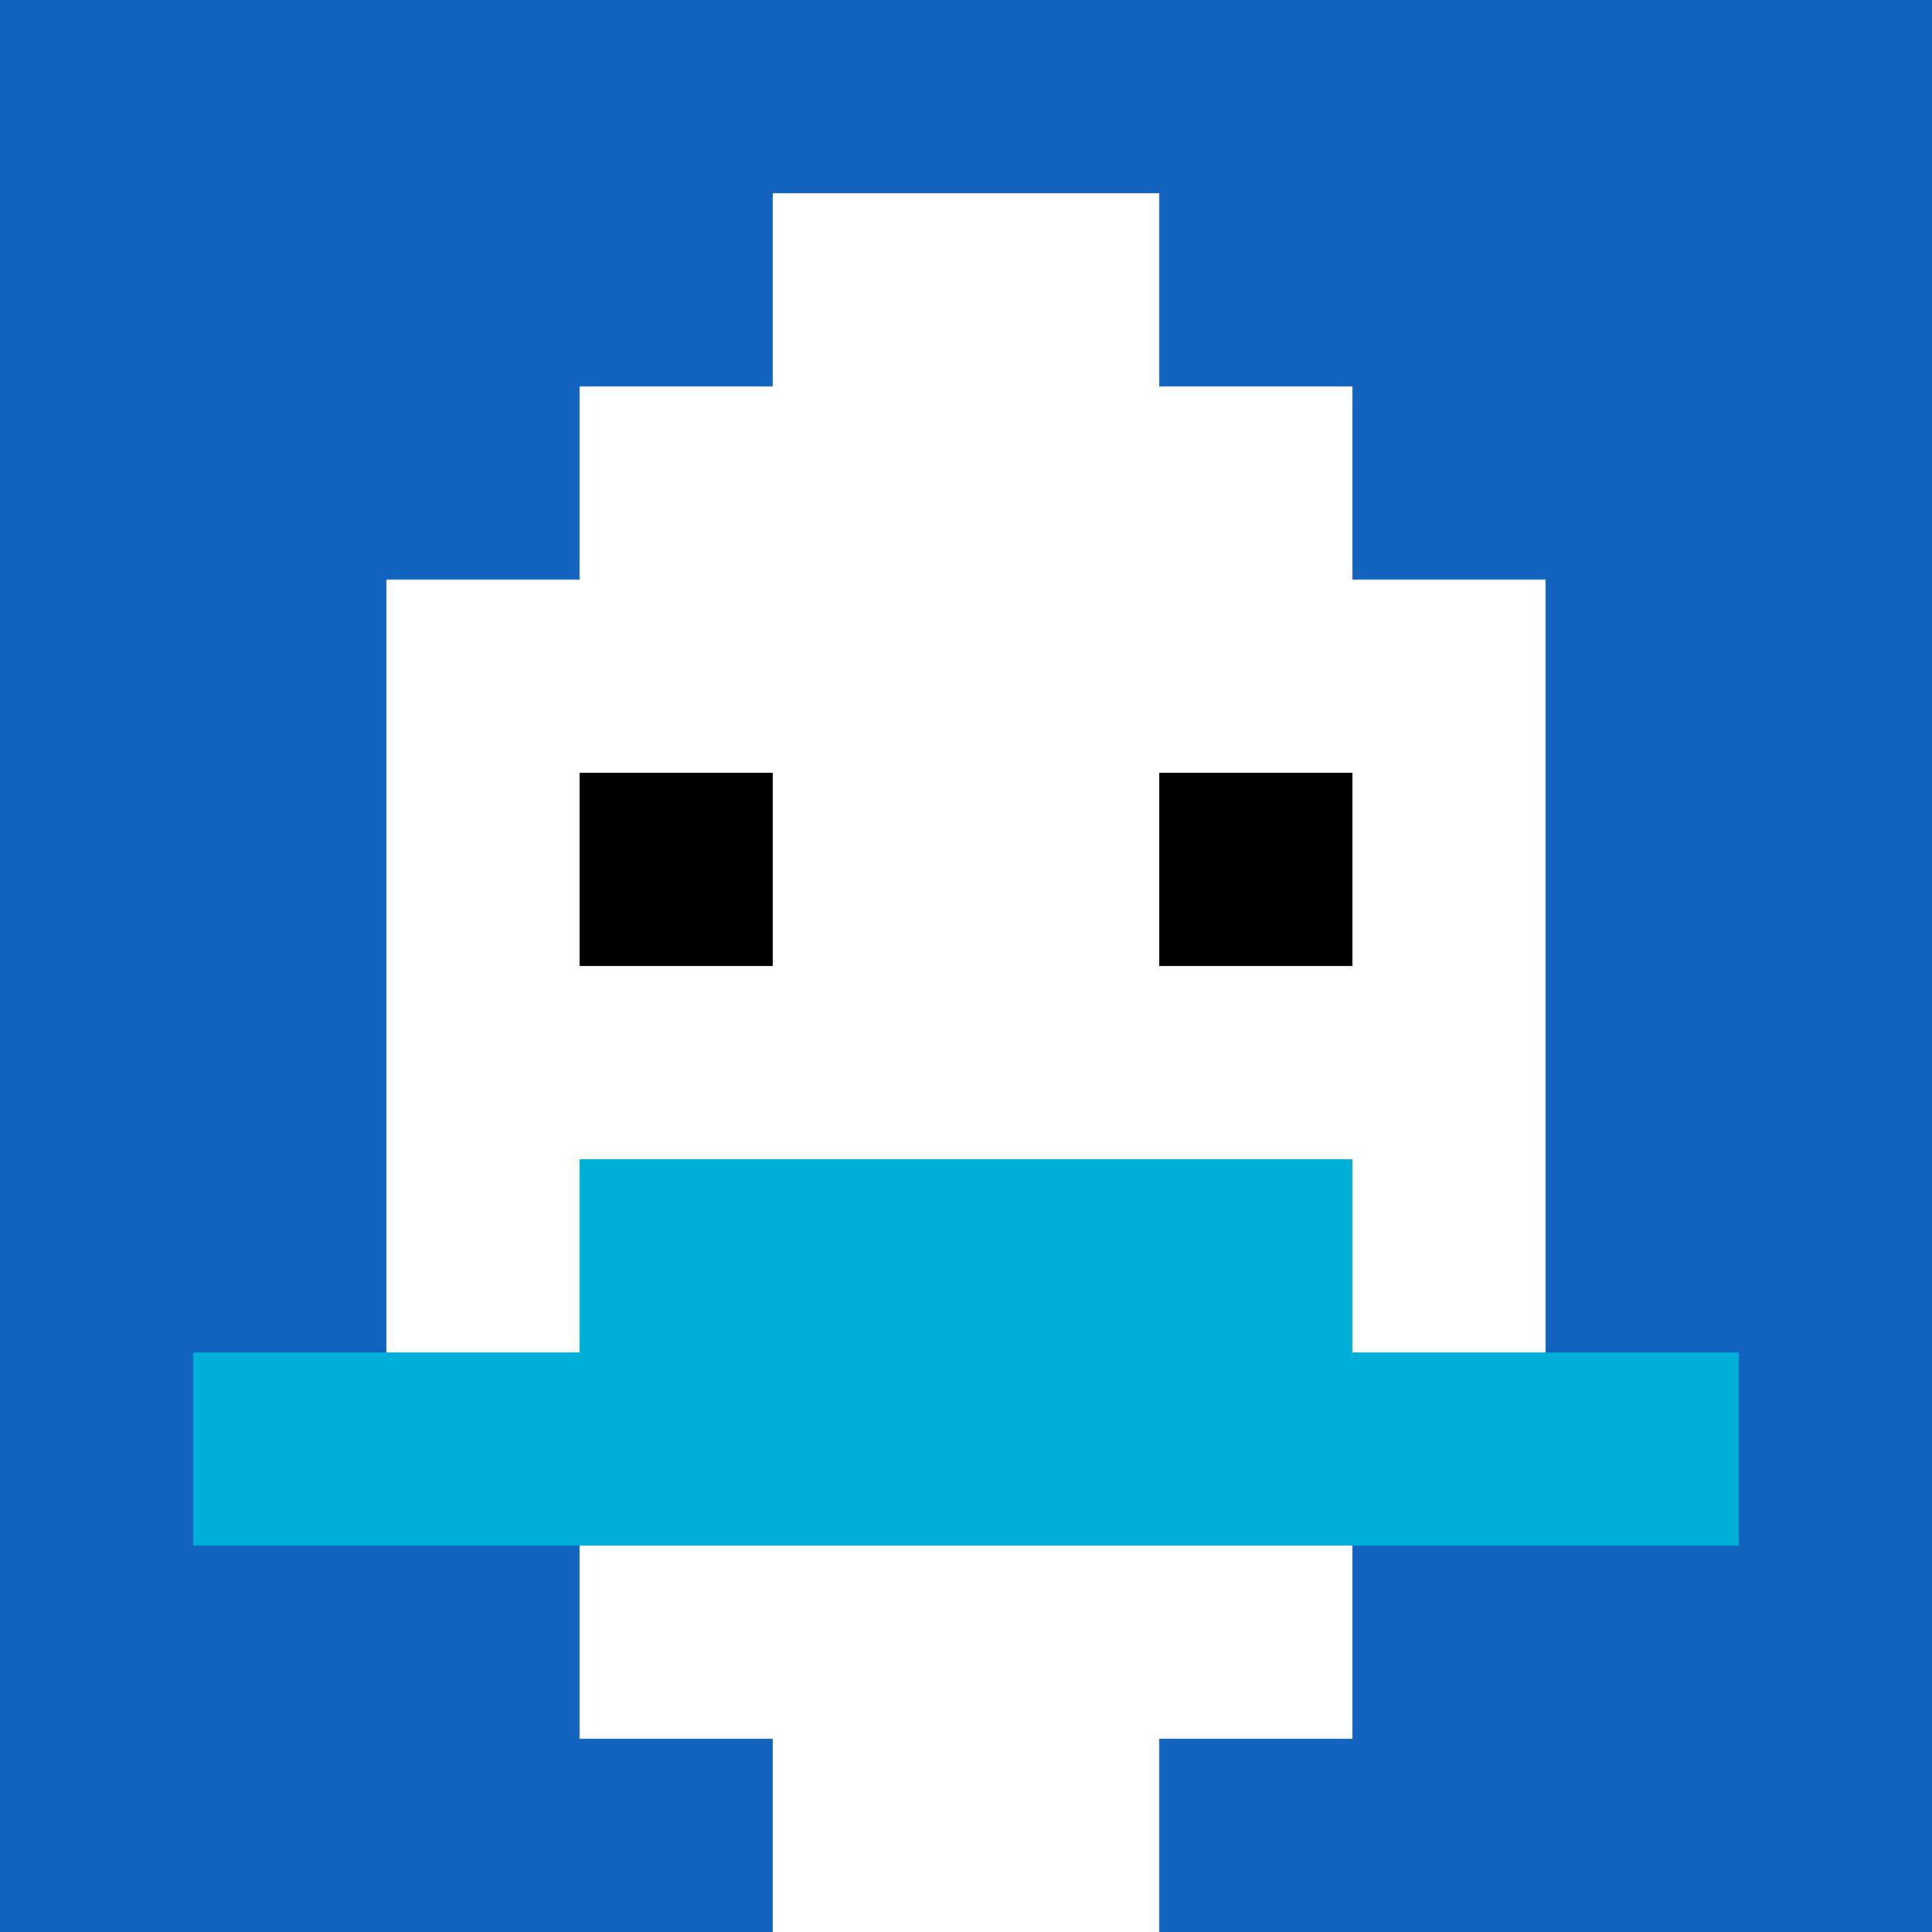
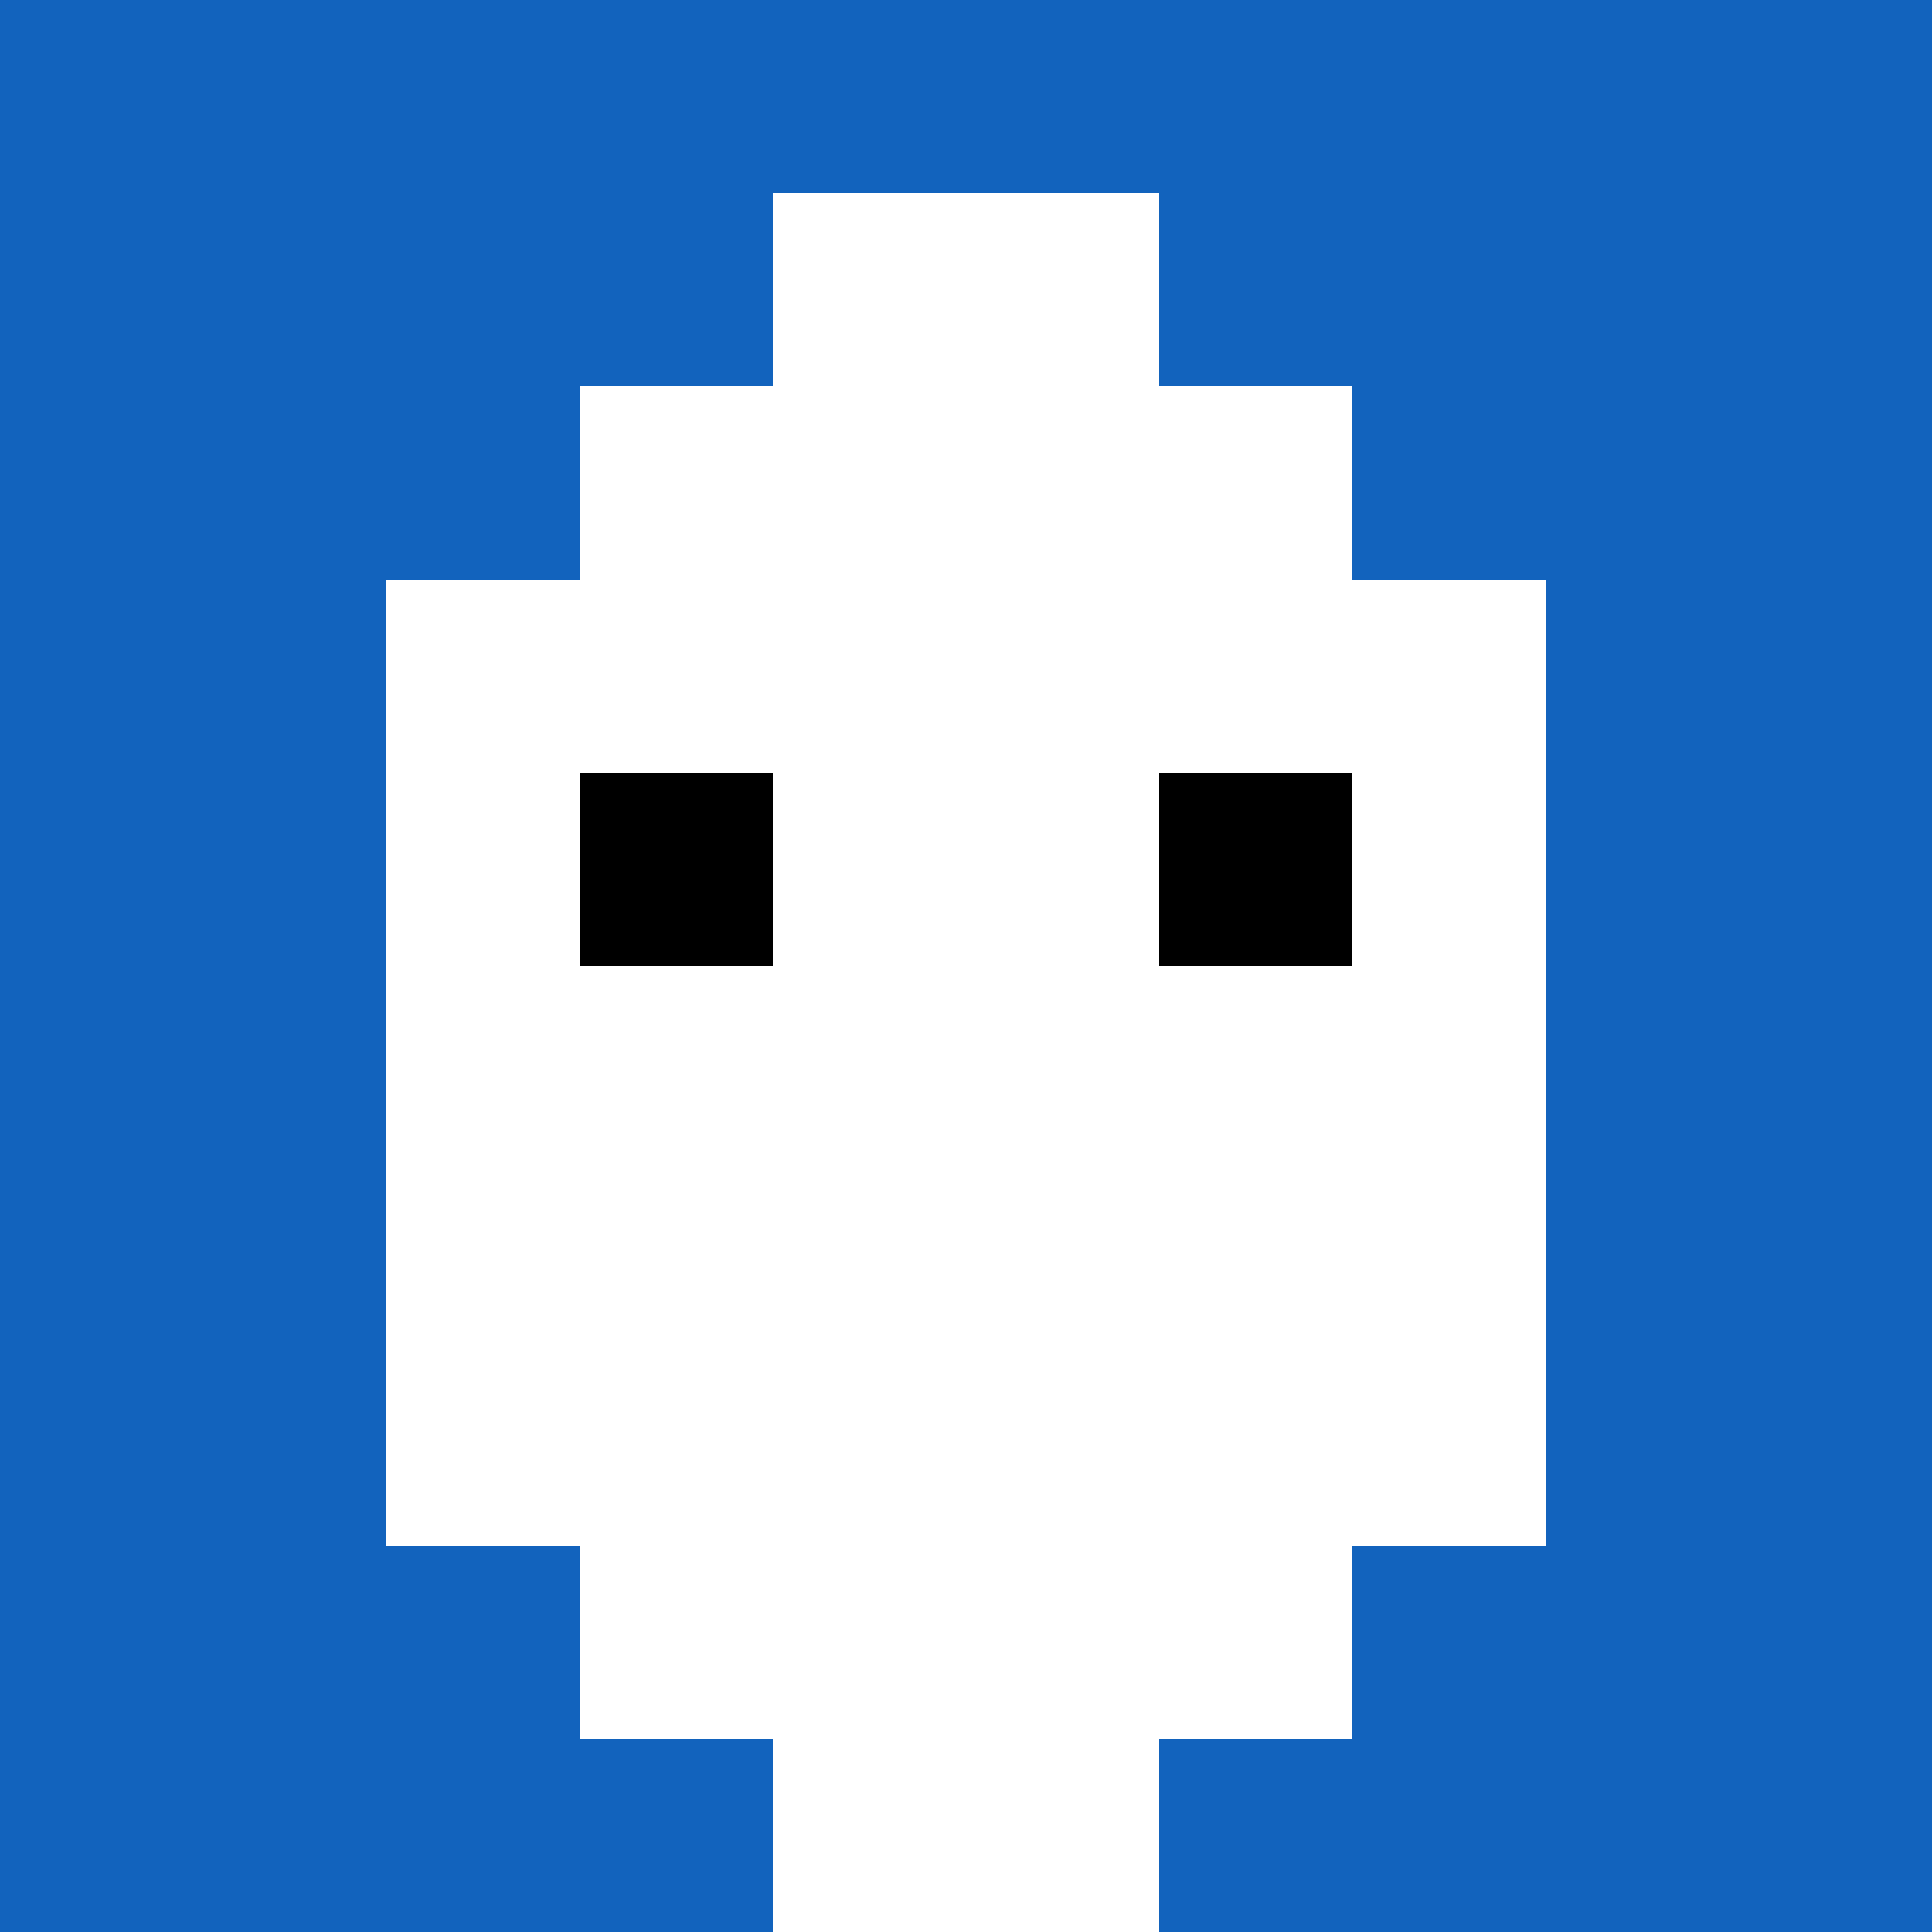
<svg xmlns="http://www.w3.org/2000/svg" version="1.1" width="1265" height="1265">
  <title>'goose-pfp-762571' by Dmitri Cherniak</title>
  <desc>seed=762571
backgroundColor=#ffffff
padding=20
innerPadding=0
timeout=500
dimension=1
border=false
Save=function(){return n.handleSave()}
frame=101

Rendered at Sun Sep 08 2024 22:02:09 GMT+0200 (stredoeurópsky letný čas)
Generated in &lt;1ms
</desc>
  <defs />
  <rect width="100%" height="100%" fill="#ffffff" />
  <g>
    <g id="0-0">
      <rect x="0" y="0" height="1265" width="1265" fill="#1263BD" />
      <g>
        <rect id="0-0-3-2-4-7" x="379.5" y="253" width="506" height="885.5" fill="#ffffff" />
        <rect id="0-0-2-3-6-5" x="253" y="379.5" width="759" height="632.5" fill="#ffffff" />
        <rect id="0-0-4-8-2-2" x="506" y="1012" width="253" height="253" fill="#ffffff" />
-         <rect id="0-0-1-7-8-1" x="126.5" y="885.5" width="1012" height="126.5" fill="#00AFD7" />
-         <rect id="0-0-3-6-4-2" x="379.5" y="759" width="506" height="253" fill="#00AFD7" />
        <rect id="0-0-3-4-1-1" x="379.5" y="506" width="126.5" height="126.5" fill="#000000" />
        <rect id="0-0-6-4-1-1" x="759" y="506" width="126.5" height="126.5" fill="#000000" />
        <rect id="0-0-4-1-2-2" x="506" y="126.5" width="253" height="253" fill="#ffffff" />
      </g>
      <rect x="0" y="0" stroke="white" stroke-width="0" height="1265" width="1265" fill="none" />
    </g>
  </g>
</svg>